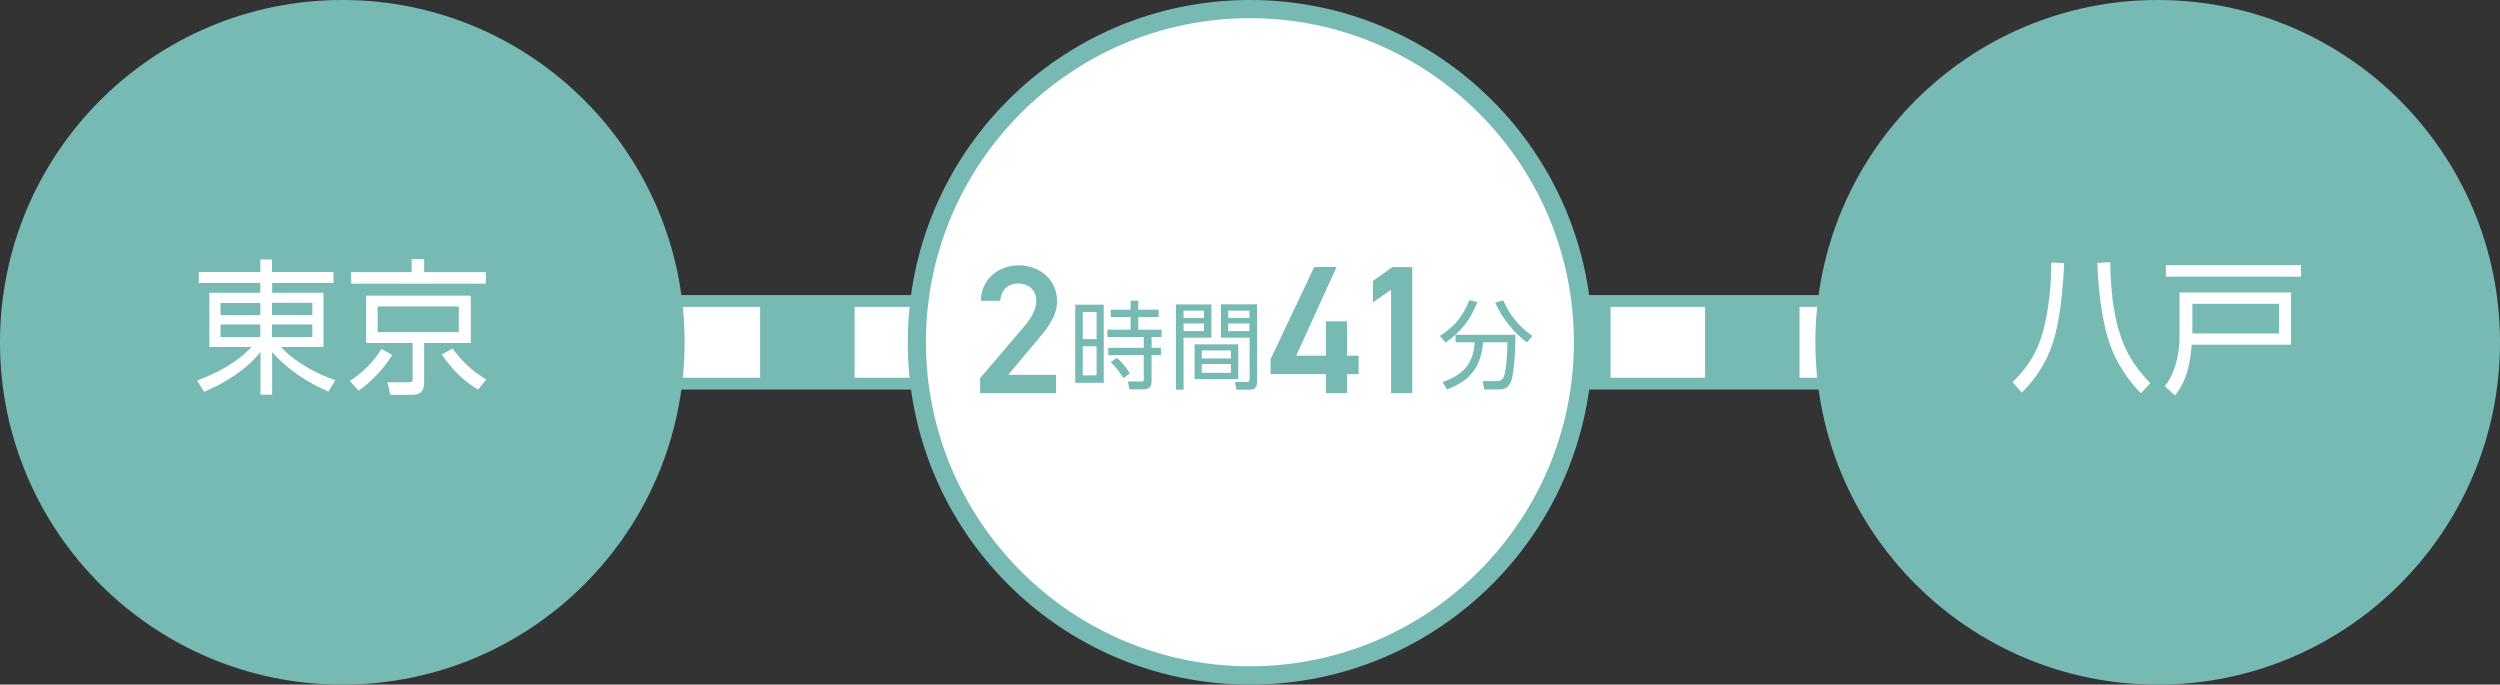
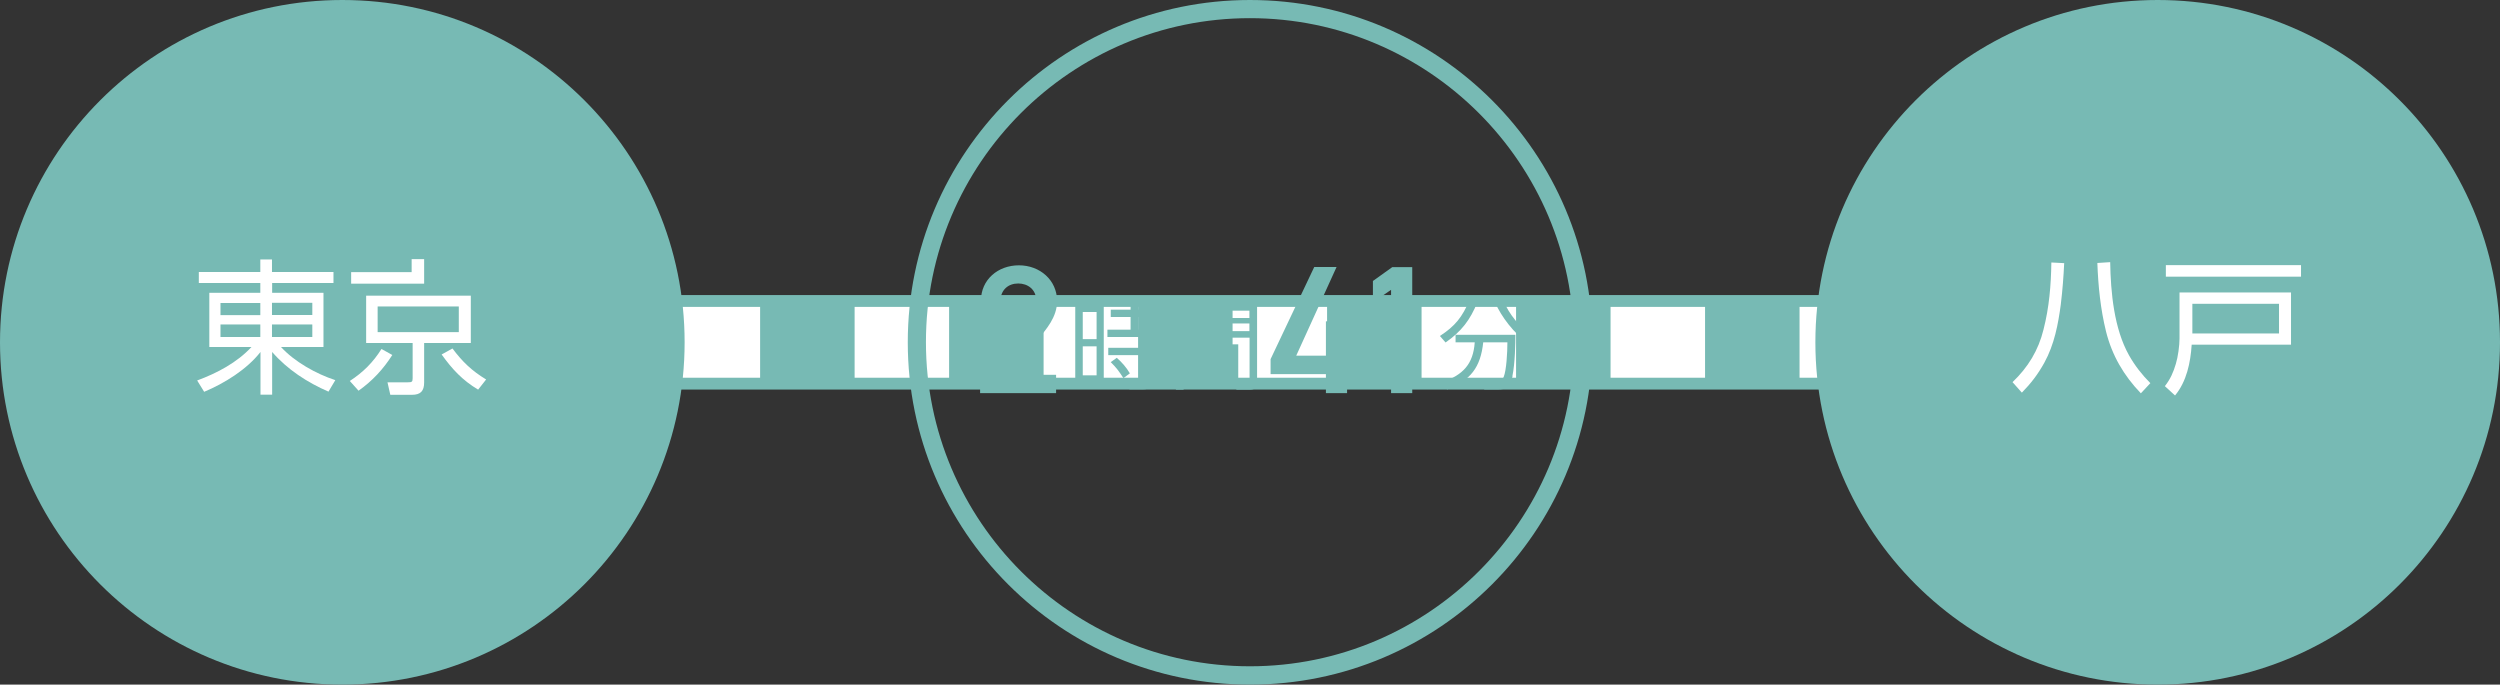
<svg xmlns="http://www.w3.org/2000/svg" id="_レイヤー_2" data-name="レイヤー 2" viewBox="0 0 150.01 41.08">
  <rect x="0" y="0" width="150.01" height="41.08" fill="#333333" stroke="none" />
  <defs>
    <style>
      .cls-1 {
        fill: #77bab4;
      }

      .cls-1, .cls-2 {
        stroke-width: 0px;
      }

      .cls-3 {
        stroke: #77bab4;
        stroke-width: 5.67px;
      }

      .cls-3, .cls-4 {
        fill: none;
      }

      .cls-2 {
        fill: #fff;
      }

      .cls-4 {
        stroke: #fff;
        stroke-dasharray: 0 0 5.67 5.67;
        stroke-width: 4.25px;
      }
    </style>
  </defs>
  <g id="_レイヤー_1-2" data-name="レイヤー 1">
    <g>
      <line class="cls-3" x1="39.94" y1="20.54" x2="115.69" y2="20.54" />
      <line class="cls-4" x1="39.94" y1="20.54" x2="115.69" y2="20.54" />
    </g>
    <g>
      <circle class="cls-1" cx="20.54" cy="20.54" r="20.54" />
      <g>
        <path class="cls-2" d="M20.02,16.98h-3.69v.59h3.08v3.25h-2.55c.8.88,2.12,1.62,3.26,1.99l-.41.69c-1.27-.55-2.47-1.33-3.38-2.38v2.56h-.7v-2.56c-.82,1.05-2.16,1.88-3.38,2.39l-.42-.68c1.19-.44,2.39-1.07,3.26-2.01h-2.53v-3.25h3.06v-.59h-3.69v-.66h3.69v-.75h.7v.75h3.69v.66ZM13.23,18.91h2.39v-.73h-2.39v.73ZM13.23,20.22h2.39v-.75h-2.39v.75ZM16.32,18.17v.73h2.42v-.73h-2.42ZM16.32,19.47v.75h2.42v-.75h-2.42Z" />
-         <path class="cls-2" d="M21.51,23.44l-.52-.58c.8-.52,1.4-1.12,1.9-1.92l.65.36c-.54.85-1.2,1.56-2.02,2.14ZM29.15,17.02h-8.08v-.69h3.63v-.78h.75v.78h3.7v.69ZM28.24,20.58h-2.79v2.37c0,.51-.21.74-.73.74h-1.3l-.17-.75h1.21c.25,0,.3-.02.3-.25v-2.11h-2.79v-2.84h6.28v2.84ZM22.66,18.39v1.54h4.87v-1.54h-4.87ZM26.5,21.27l.65-.36c.59.79,1.16,1.34,2.02,1.86l-.48.61c-.94-.56-1.56-1.23-2.19-2.11Z" />
+         <path class="cls-2" d="M21.51,23.44l-.52-.58c.8-.52,1.4-1.12,1.9-1.92l.65.36c-.54.85-1.2,1.56-2.02,2.14ZM29.15,17.02h-8.08v-.69h3.63v-.78h.75v.78v.69ZM28.24,20.58h-2.79v2.37c0,.51-.21.74-.73.74h-1.3l-.17-.75h1.21c.25,0,.3-.02.3-.25v-2.11h-2.79v-2.84h6.28v2.84ZM22.66,18.39v1.54h4.87v-1.54h-4.87ZM26.5,21.27l.65-.36c.59.79,1.16,1.34,2.02,1.86l-.48.61c-.94-.56-1.56-1.23-2.19-2.11Z" />
      </g>
    </g>
    <g>
      <g>
-         <path class="cls-2" d="M75,40.53c-11.02,0-19.99-8.97-19.99-19.99S63.98.55,75,.55s19.99,8.97,19.99,19.99-8.97,19.99-19.99,19.99Z" />
        <path class="cls-1" d="M75,1.09c10.72,0,19.44,8.72,19.44,19.44s-8.72,19.45-19.44,19.45-19.44-8.72-19.44-19.45S64.28,1.09,75,1.09M75,0C63.66,0,54.47,9.2,54.47,20.54s9.2,20.54,20.54,20.54,20.54-9.2,20.54-20.54S86.35,0,75,0h0Z" />
      </g>
      <g>
        <path class="cls-1" d="M63.39,23.59h-4.58v-.9l2.6-3.05c.49-.57.77-1.06.77-1.59,0-.69-.52-1.04-1.08-1.04-.59,0-1.04.36-1.08,1.04h-1.16c0-1.28,1.03-2.13,2.28-2.13s2.29.88,2.29,2.15c0,.96-.66,1.7-1.14,2.28l-1.79,2.14h2.87v1.1Z" />
        <path class="cls-1" d="M66.23,18.28v4.69h-1.71v-4.69h1.71ZM64.97,18.72v1.63h.83v-1.63h-.83ZM64.97,20.78v1.74h.83v-1.74h-.83ZM69.1,22.88c0,.32-.15.48-.48.48h-.85l-.09-.47h.81c.09,0,.14,0,.14-.11v-1.47h-2.13v-.44h2.13v-.65h-2.18v-.44h1.39v-.76h-1.19v-.44h1.19v-.54h.46v.54h1.22v.44h-1.22v.76h1.4v.44h-.6v.65h.56v.44h-.56v1.57ZM67.8,22.4l-.39.29c-.28-.43-.4-.6-.76-.96l.36-.26c.31.27.58.58.79.94Z" />
        <path class="cls-1" d="M72.69,18.26v2h-1.67v3.12h-.46v-5.11h2.13ZM71.02,18.64v.44h1.22v-.44h-1.22ZM71.02,19.41v.46h1.22v-.46h-1.22ZM74.3,22.75h-2.62v-2.09h2.62v2.09ZM72.11,21.03v.48h1.75v-.48h-1.75ZM72.11,21.84v.53h1.75v-.53h-1.75ZM75.43,22.9c0,.28-.09.48-.4.48h-.84l-.09-.46h.71c.13,0,.17-.04.17-.16v-2.5h-1.72v-2h2.17v4.64ZM73.7,18.64v.44h1.27v-.44h-1.27ZM73.7,19.41v.46h1.27v-.46h-1.27Z" />
        <path class="cls-1" d="M80.2,16.02l-2.42,5.32h1.78v-2.06h1.27v2.06h.69v1.11h-.69v1.14h-1.27v-1.14h-3.32v-.9l2.62-5.53h1.35Z" />
        <path class="cls-1" d="M84.74,23.59h-1.27v-6.2l-1.09.75v-1.28l1.16-.83h1.2v7.57Z" />
        <path class="cls-1" d="M86.74,20.55l-.34-.39c.91-.59,1.35-1.14,1.77-2.15l.48.12c-.43,1.07-.96,1.76-1.91,2.42ZM90.76,22.57c-.14.72-.45.8-.89.8h-.81l-.09-.5h.85c.2,0,.34-.08.41-.26.16-.39.22-1.45.22-2.07h-1.45c-.16,1.51-.76,2.28-2.17,2.83l-.27-.44c1.22-.44,1.84-1.07,1.93-2.39h-1.15v-.45h3.59c0,.51-.02,1.71-.18,2.48ZM89.72,18.16l.48-.14c.37.87.98,1.6,1.75,2.14l-.32.38c-.75-.5-1.56-1.55-1.91-2.38Z" />
      </g>
    </g>
    <g>
      <circle class="cls-1" cx="129.47" cy="20.54" r="20.54" />
      <g>
        <path class="cls-2" d="M123.66,18.24c-.16,1.21-.39,2.43-.99,3.52-.38.69-.8,1.24-1.35,1.8l-.56-.63c.93-.89,1.55-1.9,1.86-3.16.34-1.33.45-2.65.47-4.02l.77.04c-.04.82-.1,1.63-.2,2.44ZM126.62,15.73c.03,1.82.23,3.99,1.13,5.59.35.62.78,1.17,1.28,1.67l-.57.61c-1.02-1.06-1.73-2.27-2.09-3.71-.33-1.34-.47-2.72-.52-4.11l.77-.05Z" />
        <path class="cls-2" d="M137.47,17.55v3.13h-5.96c-.07,1.07-.3,2.21-1,3.05l-.61-.56c.33-.42.51-.83.66-1.34.13-.42.22-1.1.22-1.53v-2.75h6.69ZM138.07,16.6h-8.11v-.69h8.11v.69ZM131.55,18.23v1.78h5.2v-1.78h-5.2Z" />
      </g>
    </g>
  </g>
</svg>